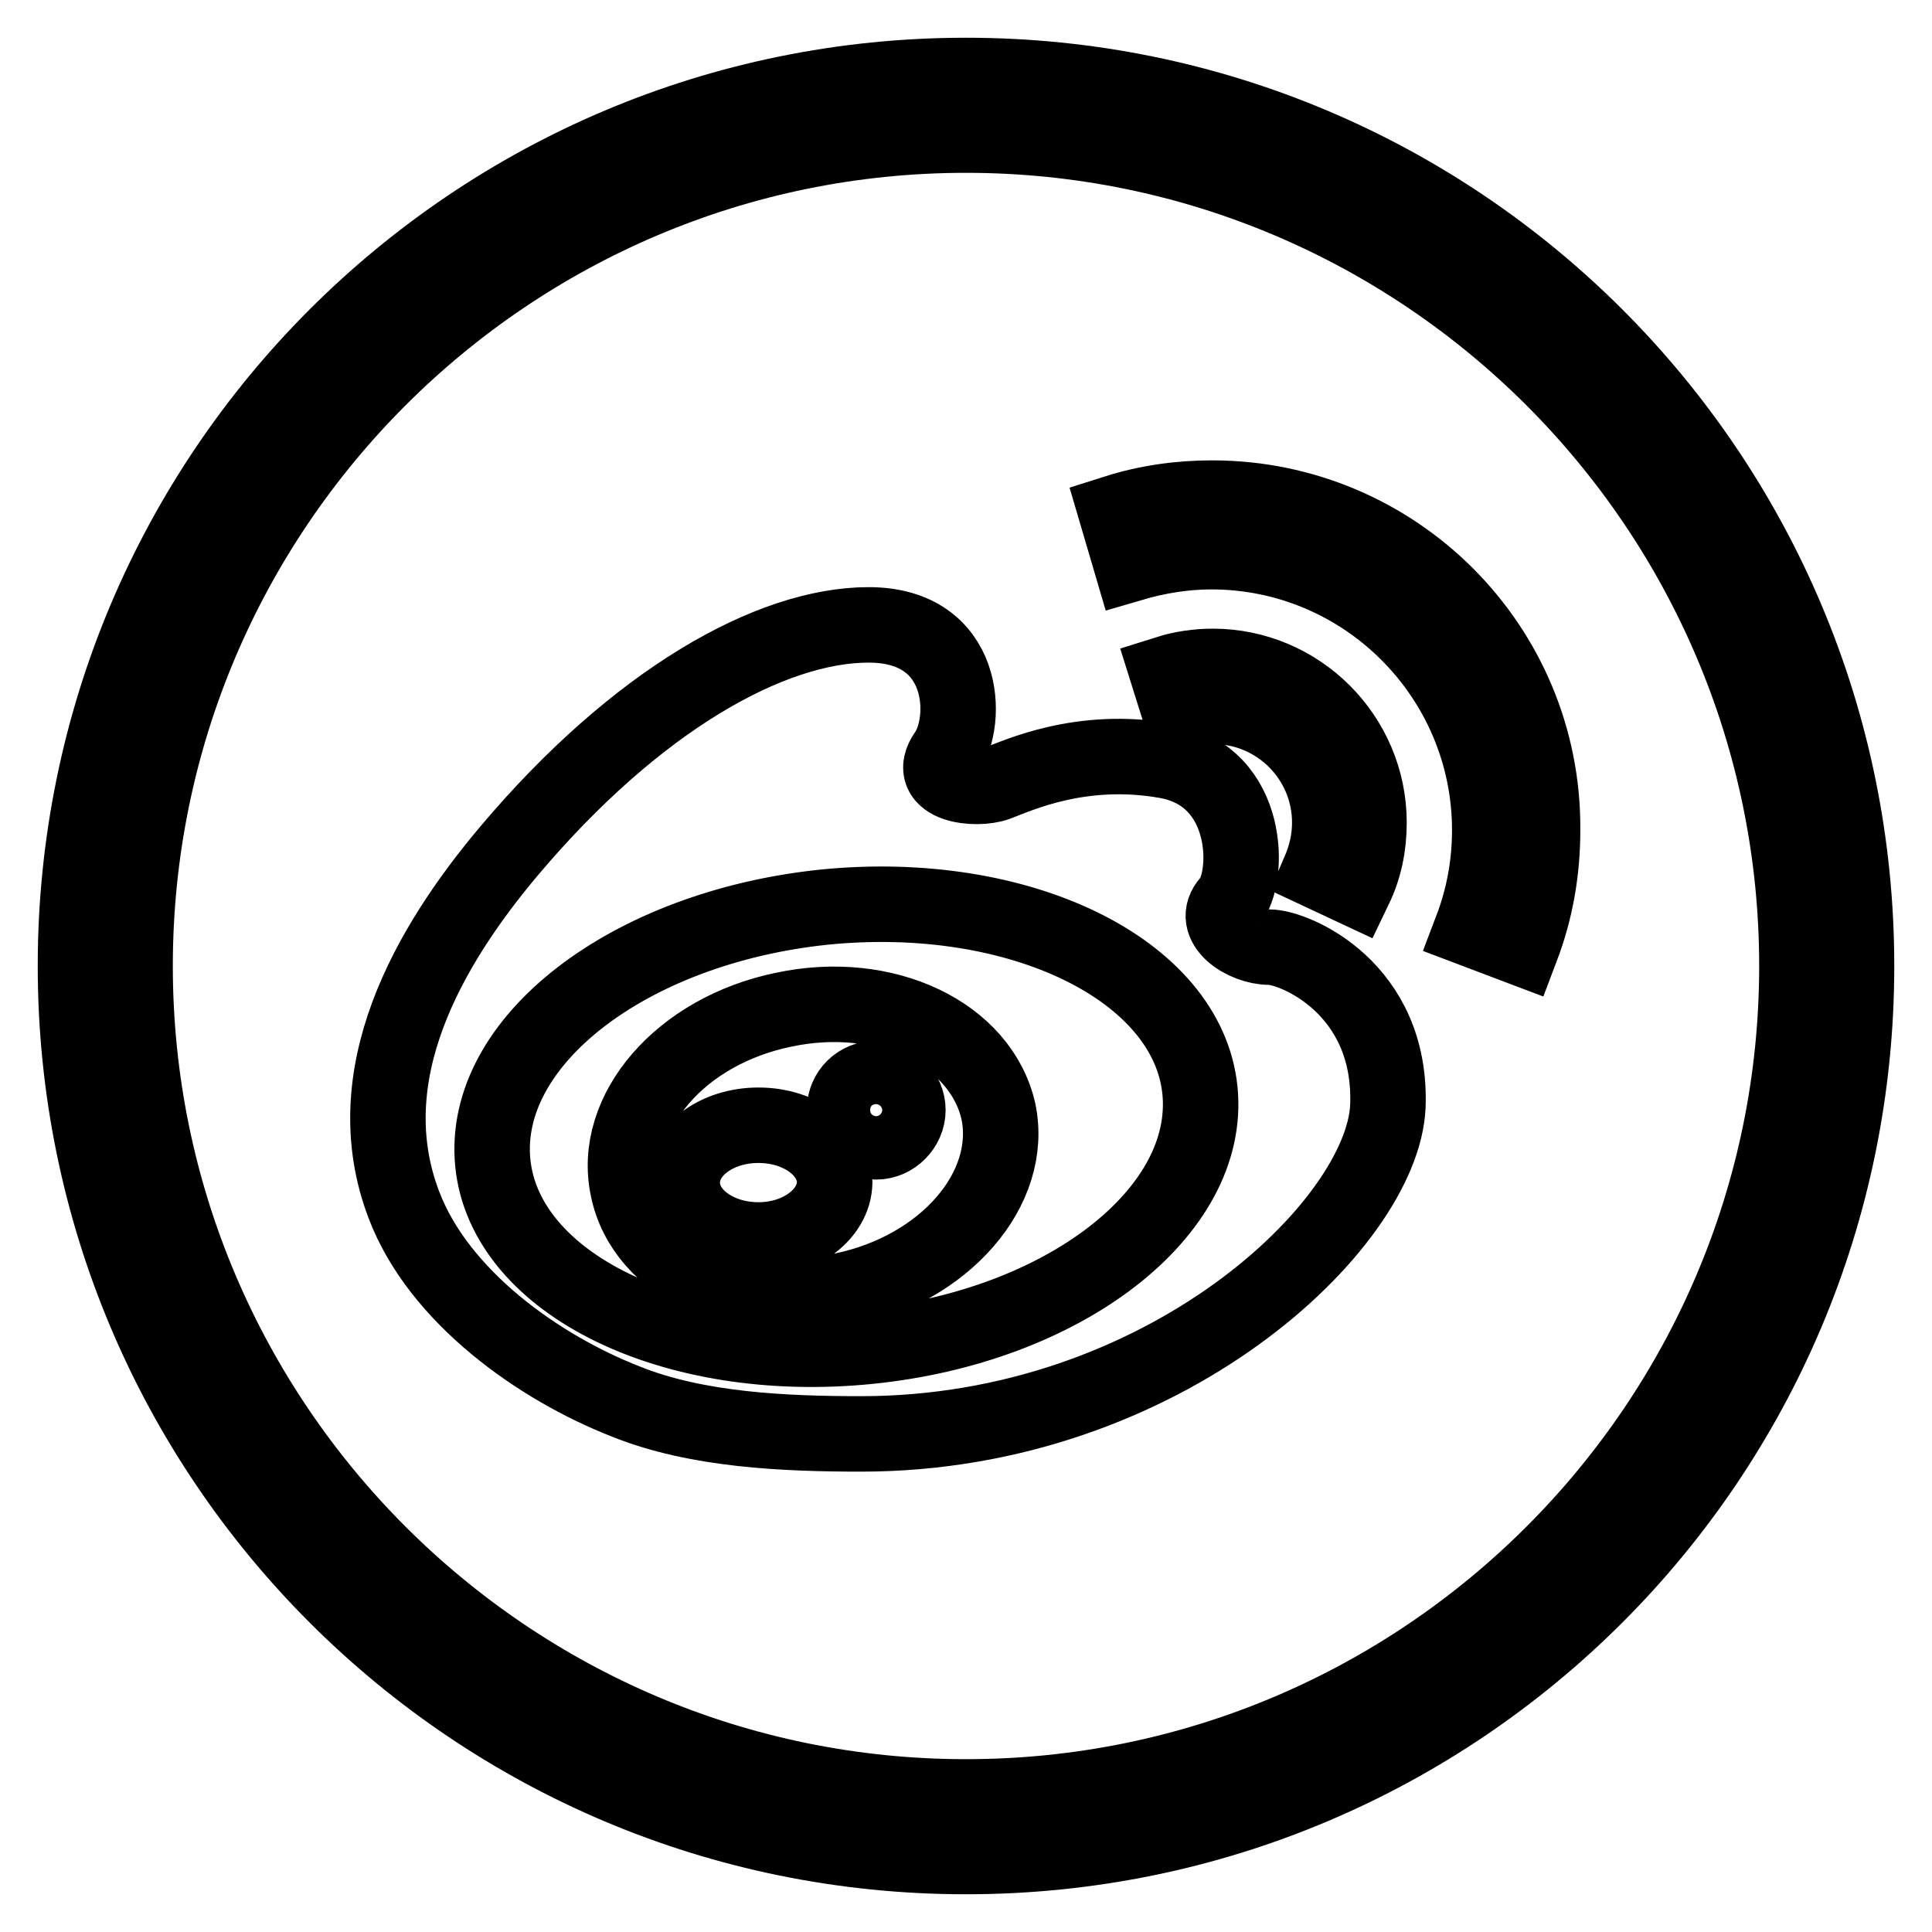
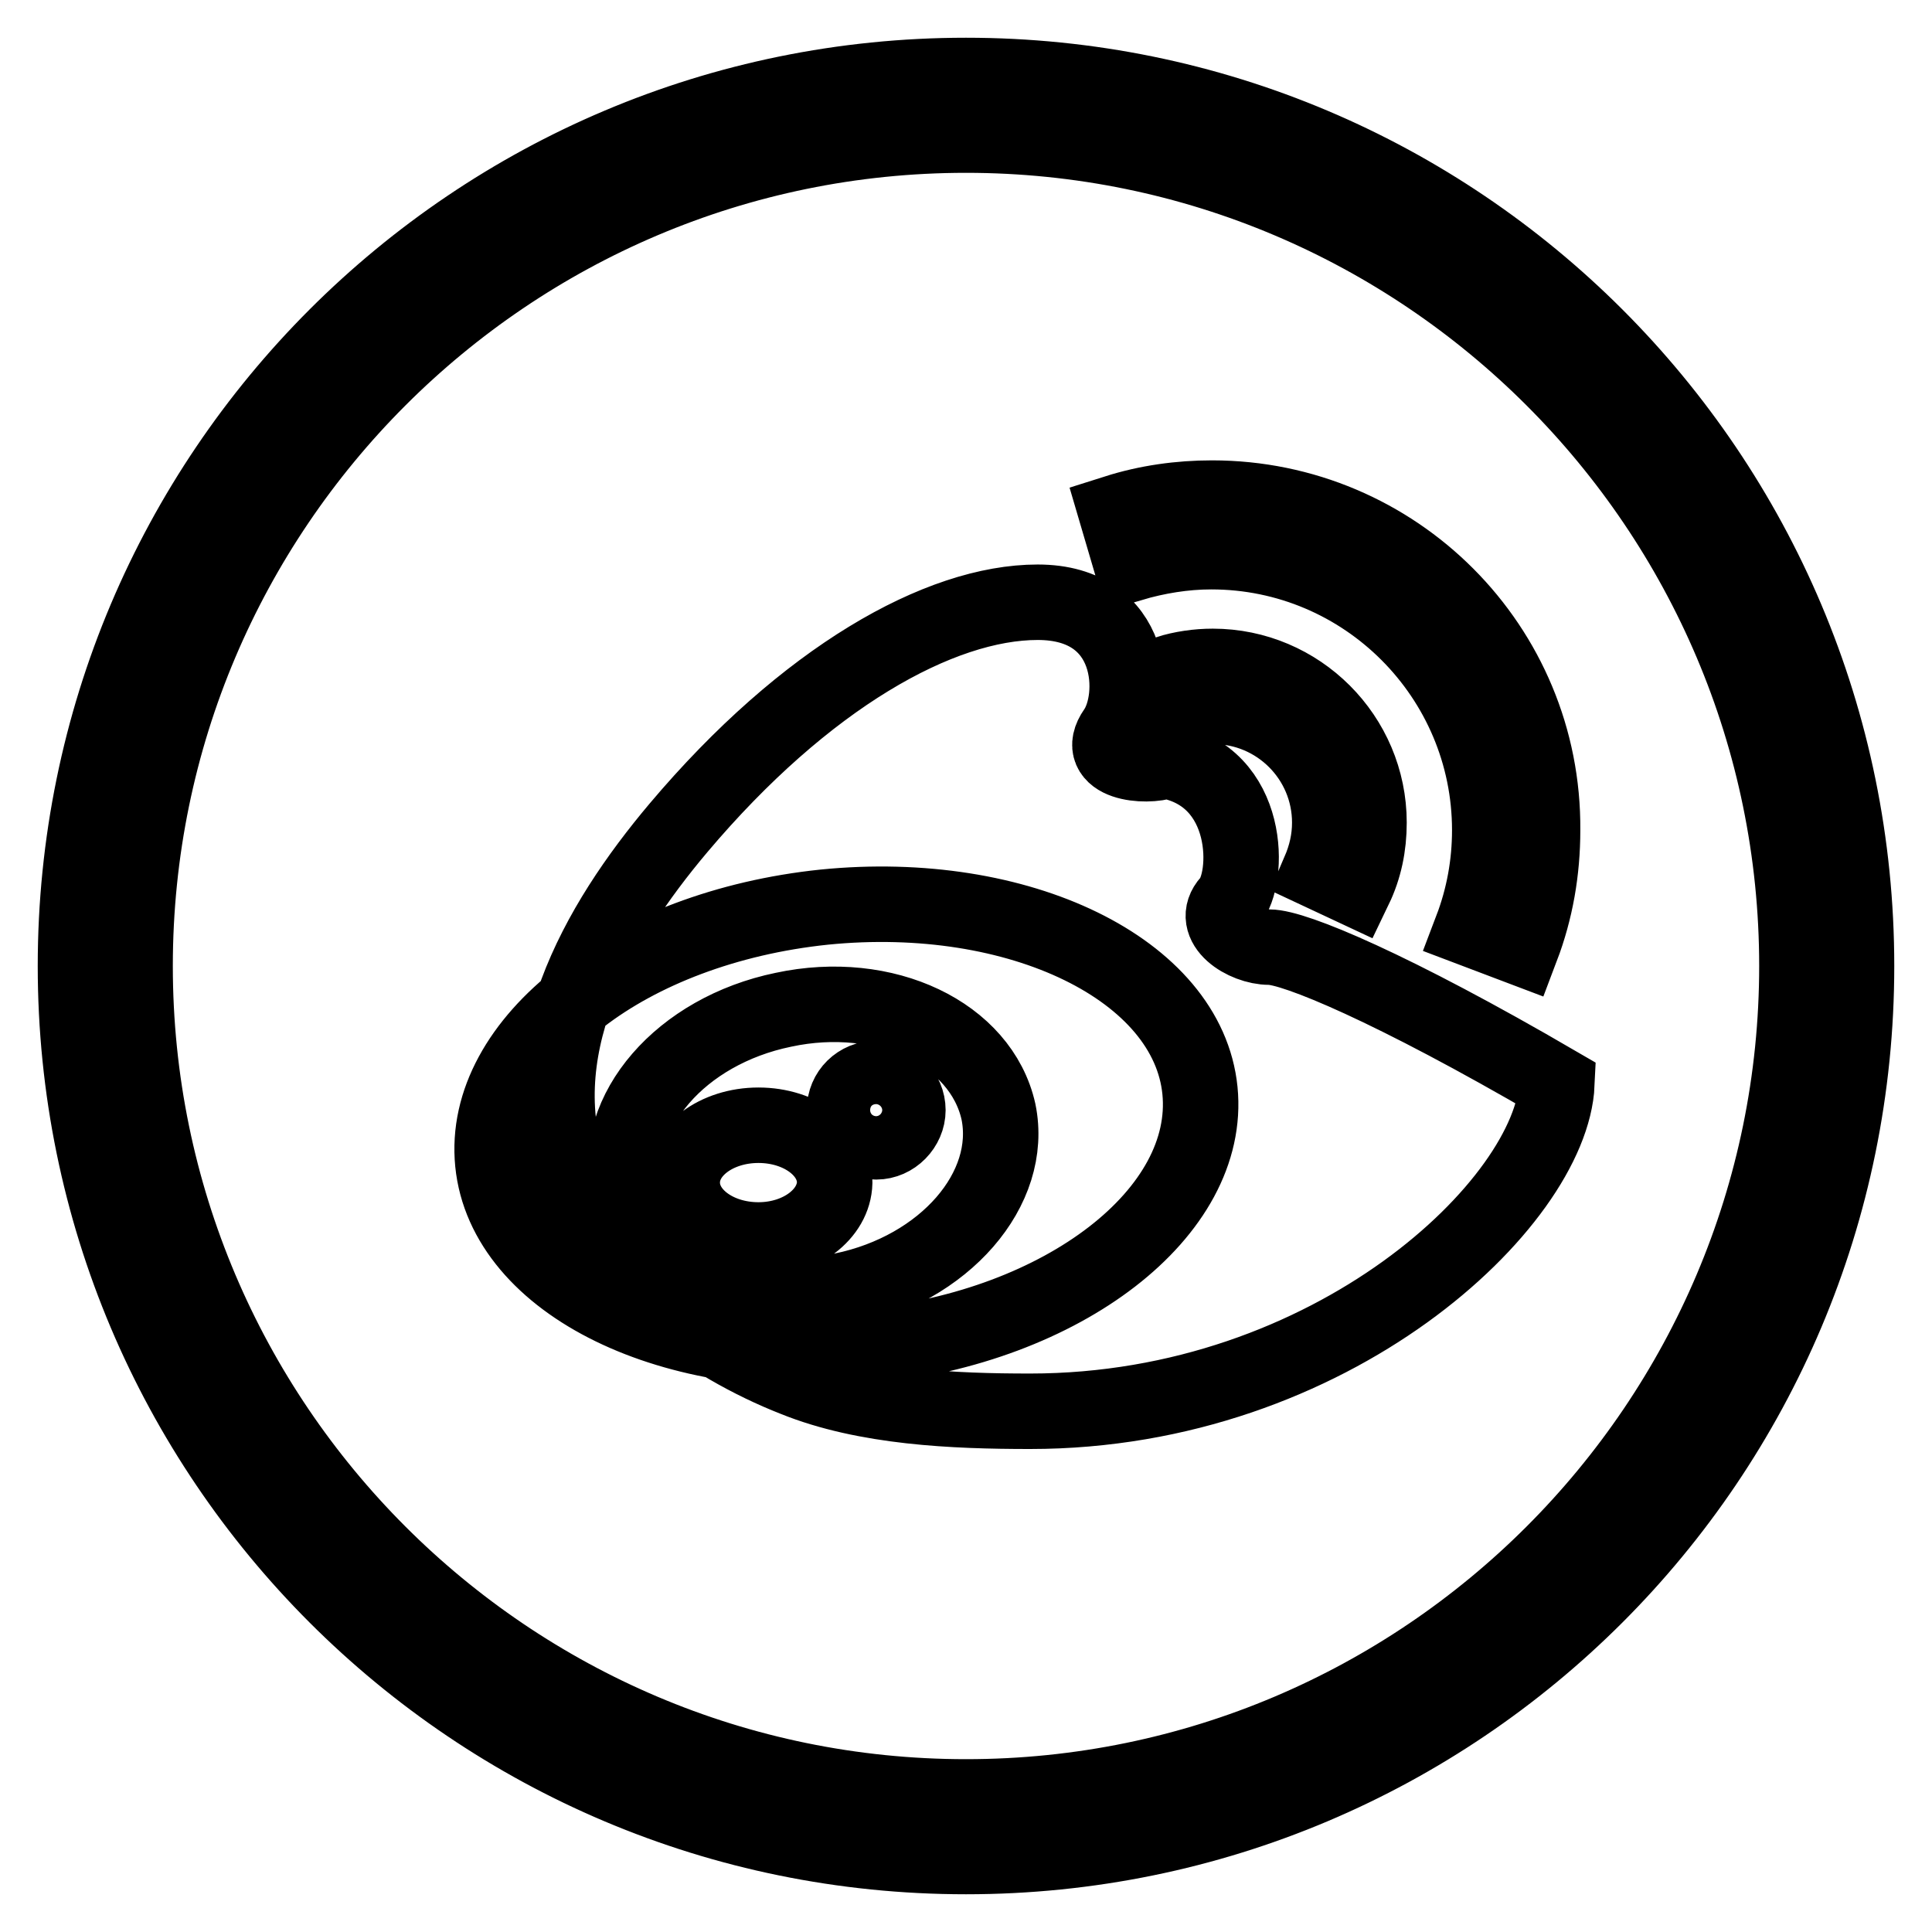
<svg xmlns="http://www.w3.org/2000/svg" version="1.1" x="0px" y="0px" viewBox="0 0 256 256" enable-background="new 0 0 256 256" xml:space="preserve">
  <g>
    <g>
-       <path stroke-width="10" fill-opacity="0" stroke="#000000" d="M128,10C62.8,10,10,62.8,10,128c0,65.2,52.8,118,118,118c65.2,0,118-52.8,118-118C246,62.8,193.2,10,128,10L128,10z M128,238.1c-60.7,0-110.1-49.4-110.1-110.1C17.9,67.3,67.3,17.9,128,17.9c60.7,0,110.1,49.4,110.1,110.1C238.1,188.7,188.7,238.1,128,238.1L128,238.1z M168.2,125.5c-3.3,0-8-3-5.3-6c2.7-3,3-16.7-8.4-18.7c-11.3-2-19.7,2-22.4,3c-2.7,1-9.7,0.3-6.7-4c3-4.3,2.7-17-10.3-17c-13,0-30.8,10-47.6,29.9c-10.8,12.8-20.5,29.8-14,46.9c4.6,12.2,17.9,21.6,29.4,26.1c9.4,3.8,21.1,4.3,31.2,4.3c40.1,0,69.1-27.7,69.8-43.4C184.5,130.9,171.5,125.5,168.2,125.5L168.2,125.5z M115.1,178.4c-25.9,2.6-48.2-8.3-49.8-24.3c-1.6-16.1,18-31.2,43.9-33.9c25.9-2.6,48.2,8.3,49.8,24.3C160.6,160.6,141,175.8,115.1,178.4L115.1,178.4z M103.8,133.8c-13.6,2.8-22.8,13.5-20.6,23.7c2.1,10.3,14.9,16.3,28.4,13.5c13.6-2.8,22.8-13.5,20.7-23.7C130,137,117.3,130.9,103.8,133.8L103.8,133.8z M100.5,164.3c-5.6,0-10.1-3.4-10.1-7.6c0-4.2,4.5-7.6,10.1-7.6c5.6,0,10.1,3.4,10.1,7.6C110.5,160.9,106,164.3,100.5,164.3L100.5,164.3z M116.1,151.3c-2.4,0-4.2-1.9-4.2-4.2c0-2.4,1.9-4.2,4.2-4.2c2.3,0,4.2,1.9,4.2,4.2C120.3,149.3,118.4,151.3,116.1,151.3L116.1,151.3z M179.5,117.7c1.3-2.7,1.9-5.6,1.9-8.7c0-11.4-9.3-20.7-20.7-20.7c-2,0-4.1,0.3-6,0.9l1.6,5.1c1.5-0.4,3-0.7,4.5-0.7c8.5,0,15.4,6.9,15.4,15.4c0,2.3-0.5,4.4-1.4,6.5L179.5,117.7L179.5,117.7z M160.6,66c-4.3,0-8.6,0.6-12.7,1.9l2,6.8c3.4-1,7-1.6,10.6-1.6c20.4,0,36.9,16.6,36.9,36.9c0,4.5-0.8,8.9-2.4,13.1l6.6,2.5c1.9-5,2.8-10.2,2.8-15.6C204.6,85.7,184.9,66,160.6,66L160.6,66z" />
+       <path stroke-width="10" fill-opacity="0" stroke="#000000" d="M128,10C62.8,10,10,62.8,10,128c0,65.2,52.8,118,118,118c65.2,0,118-52.8,118-118C246,62.8,193.2,10,128,10L128,10z M128,238.1c-60.7,0-110.1-49.4-110.1-110.1C17.9,67.3,67.3,17.9,128,17.9c60.7,0,110.1,49.4,110.1,110.1C238.1,188.7,188.7,238.1,128,238.1L128,238.1z M168.2,125.5c-3.3,0-8-3-5.3-6c2.7-3,3-16.7-8.4-18.7c-2.7,1-9.7,0.3-6.7-4c3-4.3,2.7-17-10.3-17c-13,0-30.8,10-47.6,29.9c-10.8,12.8-20.5,29.8-14,46.9c4.6,12.2,17.9,21.6,29.4,26.1c9.4,3.8,21.1,4.3,31.2,4.3c40.1,0,69.1-27.7,69.8-43.4C184.5,130.9,171.5,125.5,168.2,125.5L168.2,125.5z M115.1,178.4c-25.9,2.6-48.2-8.3-49.8-24.3c-1.6-16.1,18-31.2,43.9-33.9c25.9-2.6,48.2,8.3,49.8,24.3C160.6,160.6,141,175.8,115.1,178.4L115.1,178.4z M103.8,133.8c-13.6,2.8-22.8,13.5-20.6,23.7c2.1,10.3,14.9,16.3,28.4,13.5c13.6-2.8,22.8-13.5,20.7-23.7C130,137,117.3,130.9,103.8,133.8L103.8,133.8z M100.5,164.3c-5.6,0-10.1-3.4-10.1-7.6c0-4.2,4.5-7.6,10.1-7.6c5.6,0,10.1,3.4,10.1,7.6C110.5,160.9,106,164.3,100.5,164.3L100.5,164.3z M116.1,151.3c-2.4,0-4.2-1.9-4.2-4.2c0-2.4,1.9-4.2,4.2-4.2c2.3,0,4.2,1.9,4.2,4.2C120.3,149.3,118.4,151.3,116.1,151.3L116.1,151.3z M179.5,117.7c1.3-2.7,1.9-5.6,1.9-8.7c0-11.4-9.3-20.7-20.7-20.7c-2,0-4.1,0.3-6,0.9l1.6,5.1c1.5-0.4,3-0.7,4.5-0.7c8.5,0,15.4,6.9,15.4,15.4c0,2.3-0.5,4.4-1.4,6.5L179.5,117.7L179.5,117.7z M160.6,66c-4.3,0-8.6,0.6-12.7,1.9l2,6.8c3.4-1,7-1.6,10.6-1.6c20.4,0,36.9,16.6,36.9,36.9c0,4.5-0.8,8.9-2.4,13.1l6.6,2.5c1.9-5,2.8-10.2,2.8-15.6C204.6,85.7,184.9,66,160.6,66L160.6,66z" />
    </g>
  </g>
</svg>